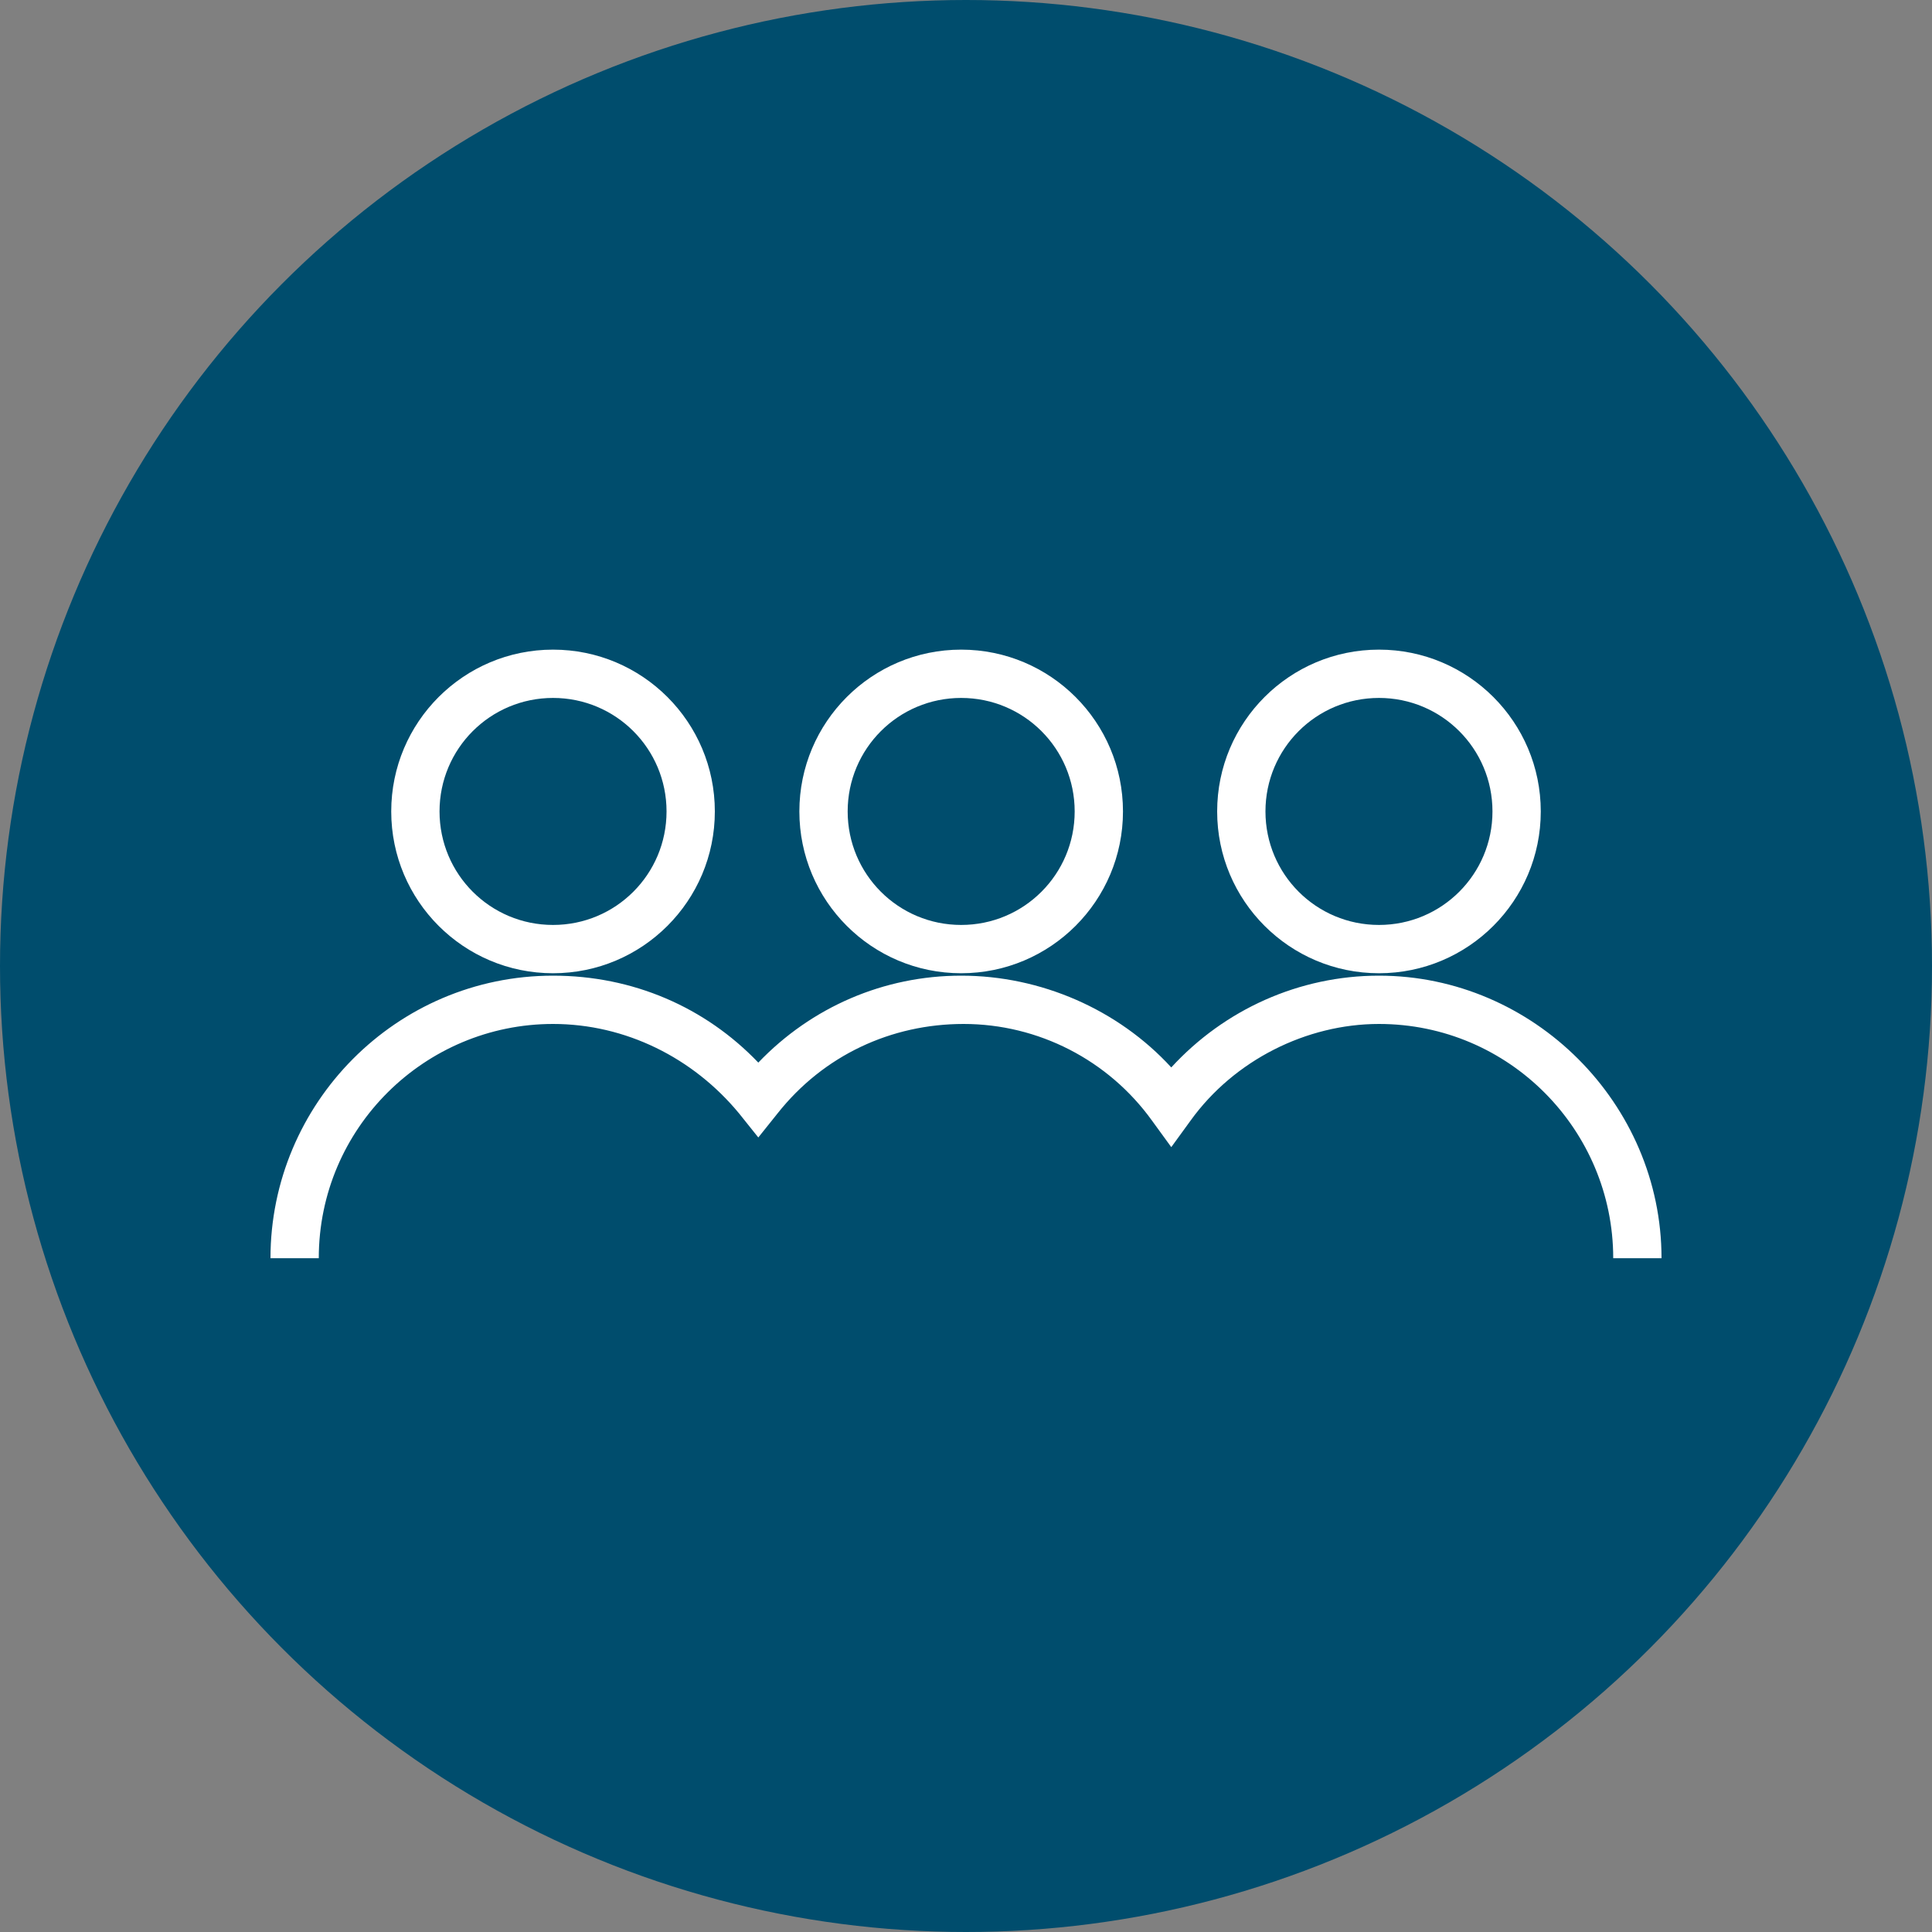
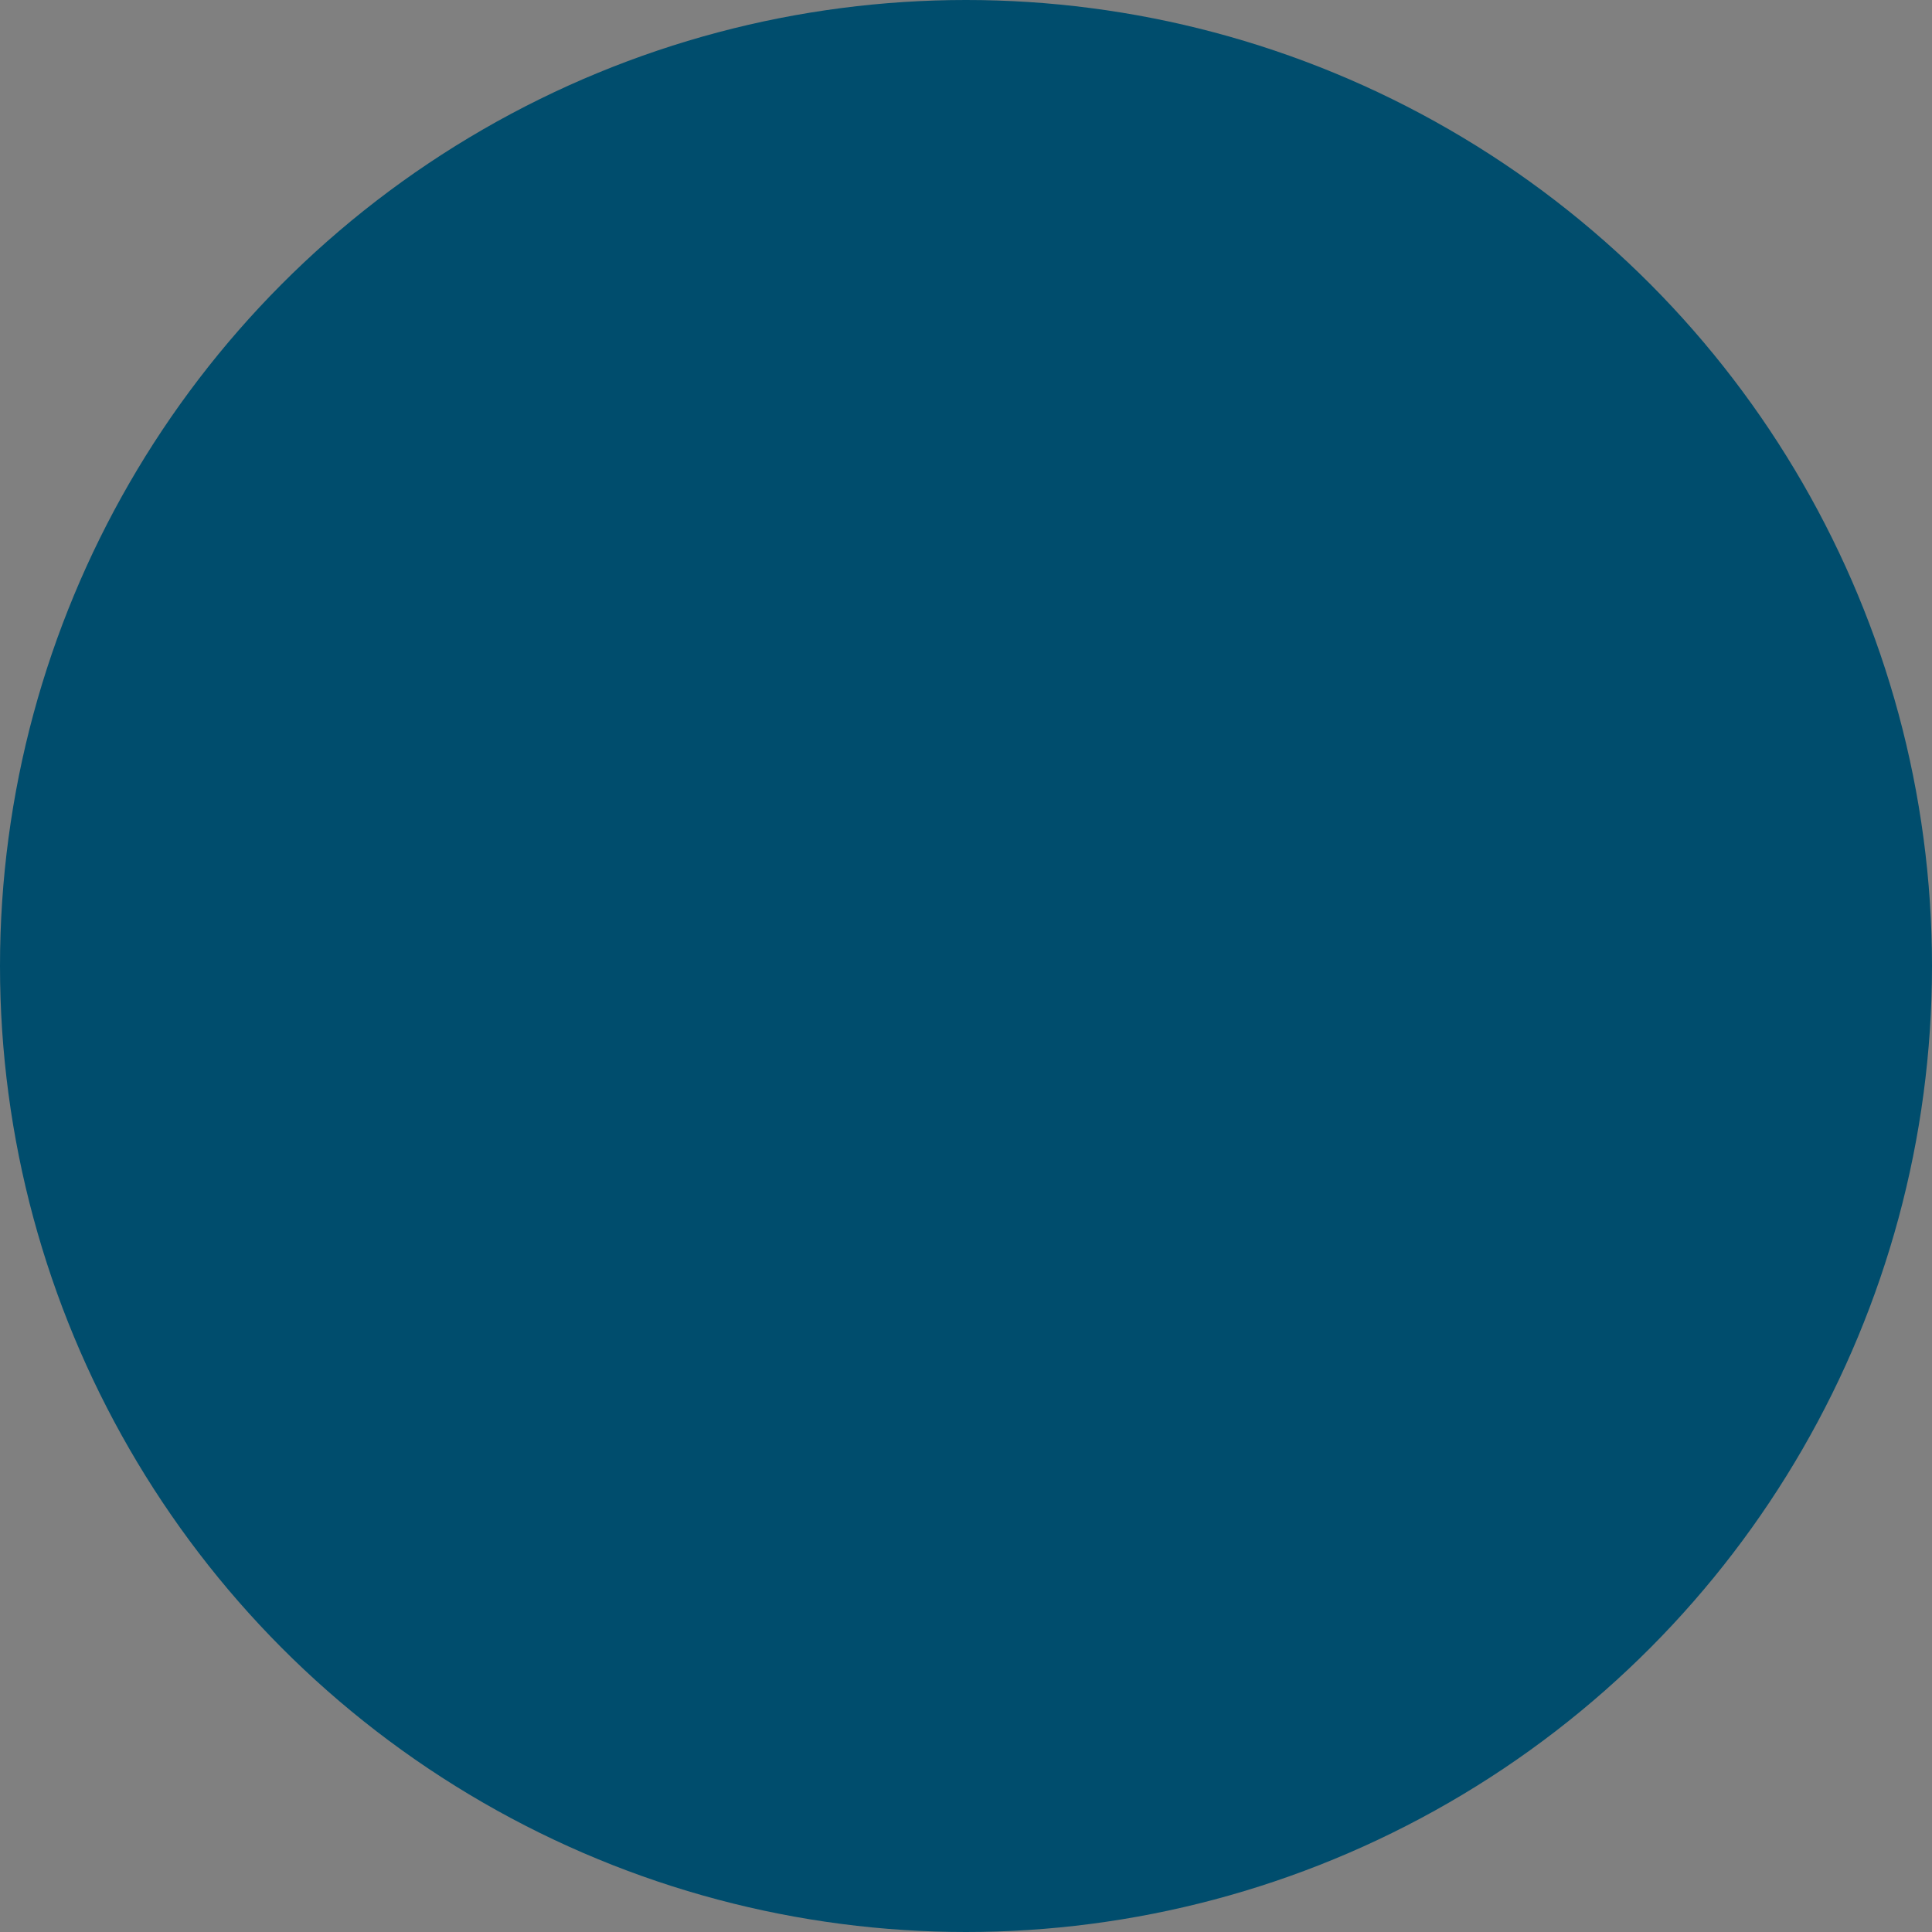
<svg xmlns="http://www.w3.org/2000/svg" version="1.1" id="Vrstva_1" x="0px" y="0px" viewBox="0 0 80 80" style="enable-background:new 0 0 80 80;" xml:space="preserve">
  <rect x="0" y="0" width="80" height="80" fill="#808080" stroke="none" />
  <style type="text/css">
	.st0{fill:#004D6D;}
	.st1{fill:#FFFFFF;}
</style>
  <circle class="st0" cx="40" cy="40" r="40" />
-   <path class="st1" d="M57.1,40.3c-3.7,0-6.7-3-6.7-6.7s3-6.7,6.7-6.7s6.7,3,6.7,6.7S60.8,40.3,57.1,40.3z M57.1,28.9  c-2.6,0-4.7,2.1-4.7,4.7s2.1,4.7,4.7,4.7s4.7-2.1,4.7-4.7S59.7,28.9,57.1,28.9z M22.9,40.3c-3.7,0-6.7-3-6.7-6.7s3-6.7,6.7-6.7  s6.7,3,6.7,6.7S26.6,40.3,22.9,40.3z M22.9,28.9c-2.6,0-4.7,2.1-4.7,4.7s2.1,4.7,4.7,4.7s4.7-2.1,4.7-4.7S25.5,28.9,22.9,28.9z   M39.8,40.3c-3.7,0-6.7-3-6.7-6.7s3-6.7,6.7-6.7c3.7,0,6.7,3,6.7,6.7S43.5,40.3,39.8,40.3z M39.8,28.9c-2.6,0-4.7,2.1-4.7,4.7  s2.1,4.7,4.7,4.7s4.7-2.1,4.7-4.7S42.4,28.9,39.8,28.9z M57.1,40.4c-3.3,0-6.4,1.4-8.6,3.8c-2.2-2.4-5.4-3.8-8.7-3.8  c-3.2,0-6.2,1.3-8.4,3.6c-2.2-2.3-5.2-3.6-8.5-3.6c-6.5,0-11.7,5.3-11.7,11.7h2c0-5.4,4.4-9.7,9.7-9.7c3,0,5.8,1.4,7.7,3.7l0.8,1  l0.8-1c1.9-2.4,4.7-3.7,7.7-3.7c3.1,0,6,1.5,7.8,4l0.8,1.1l0.8-1.1c1.8-2.5,4.8-4,7.8-4c5.4,0,9.7,4.4,9.7,9.7h2  C68.8,45.7,63.5,40.4,57.1,40.4z" />
</svg>